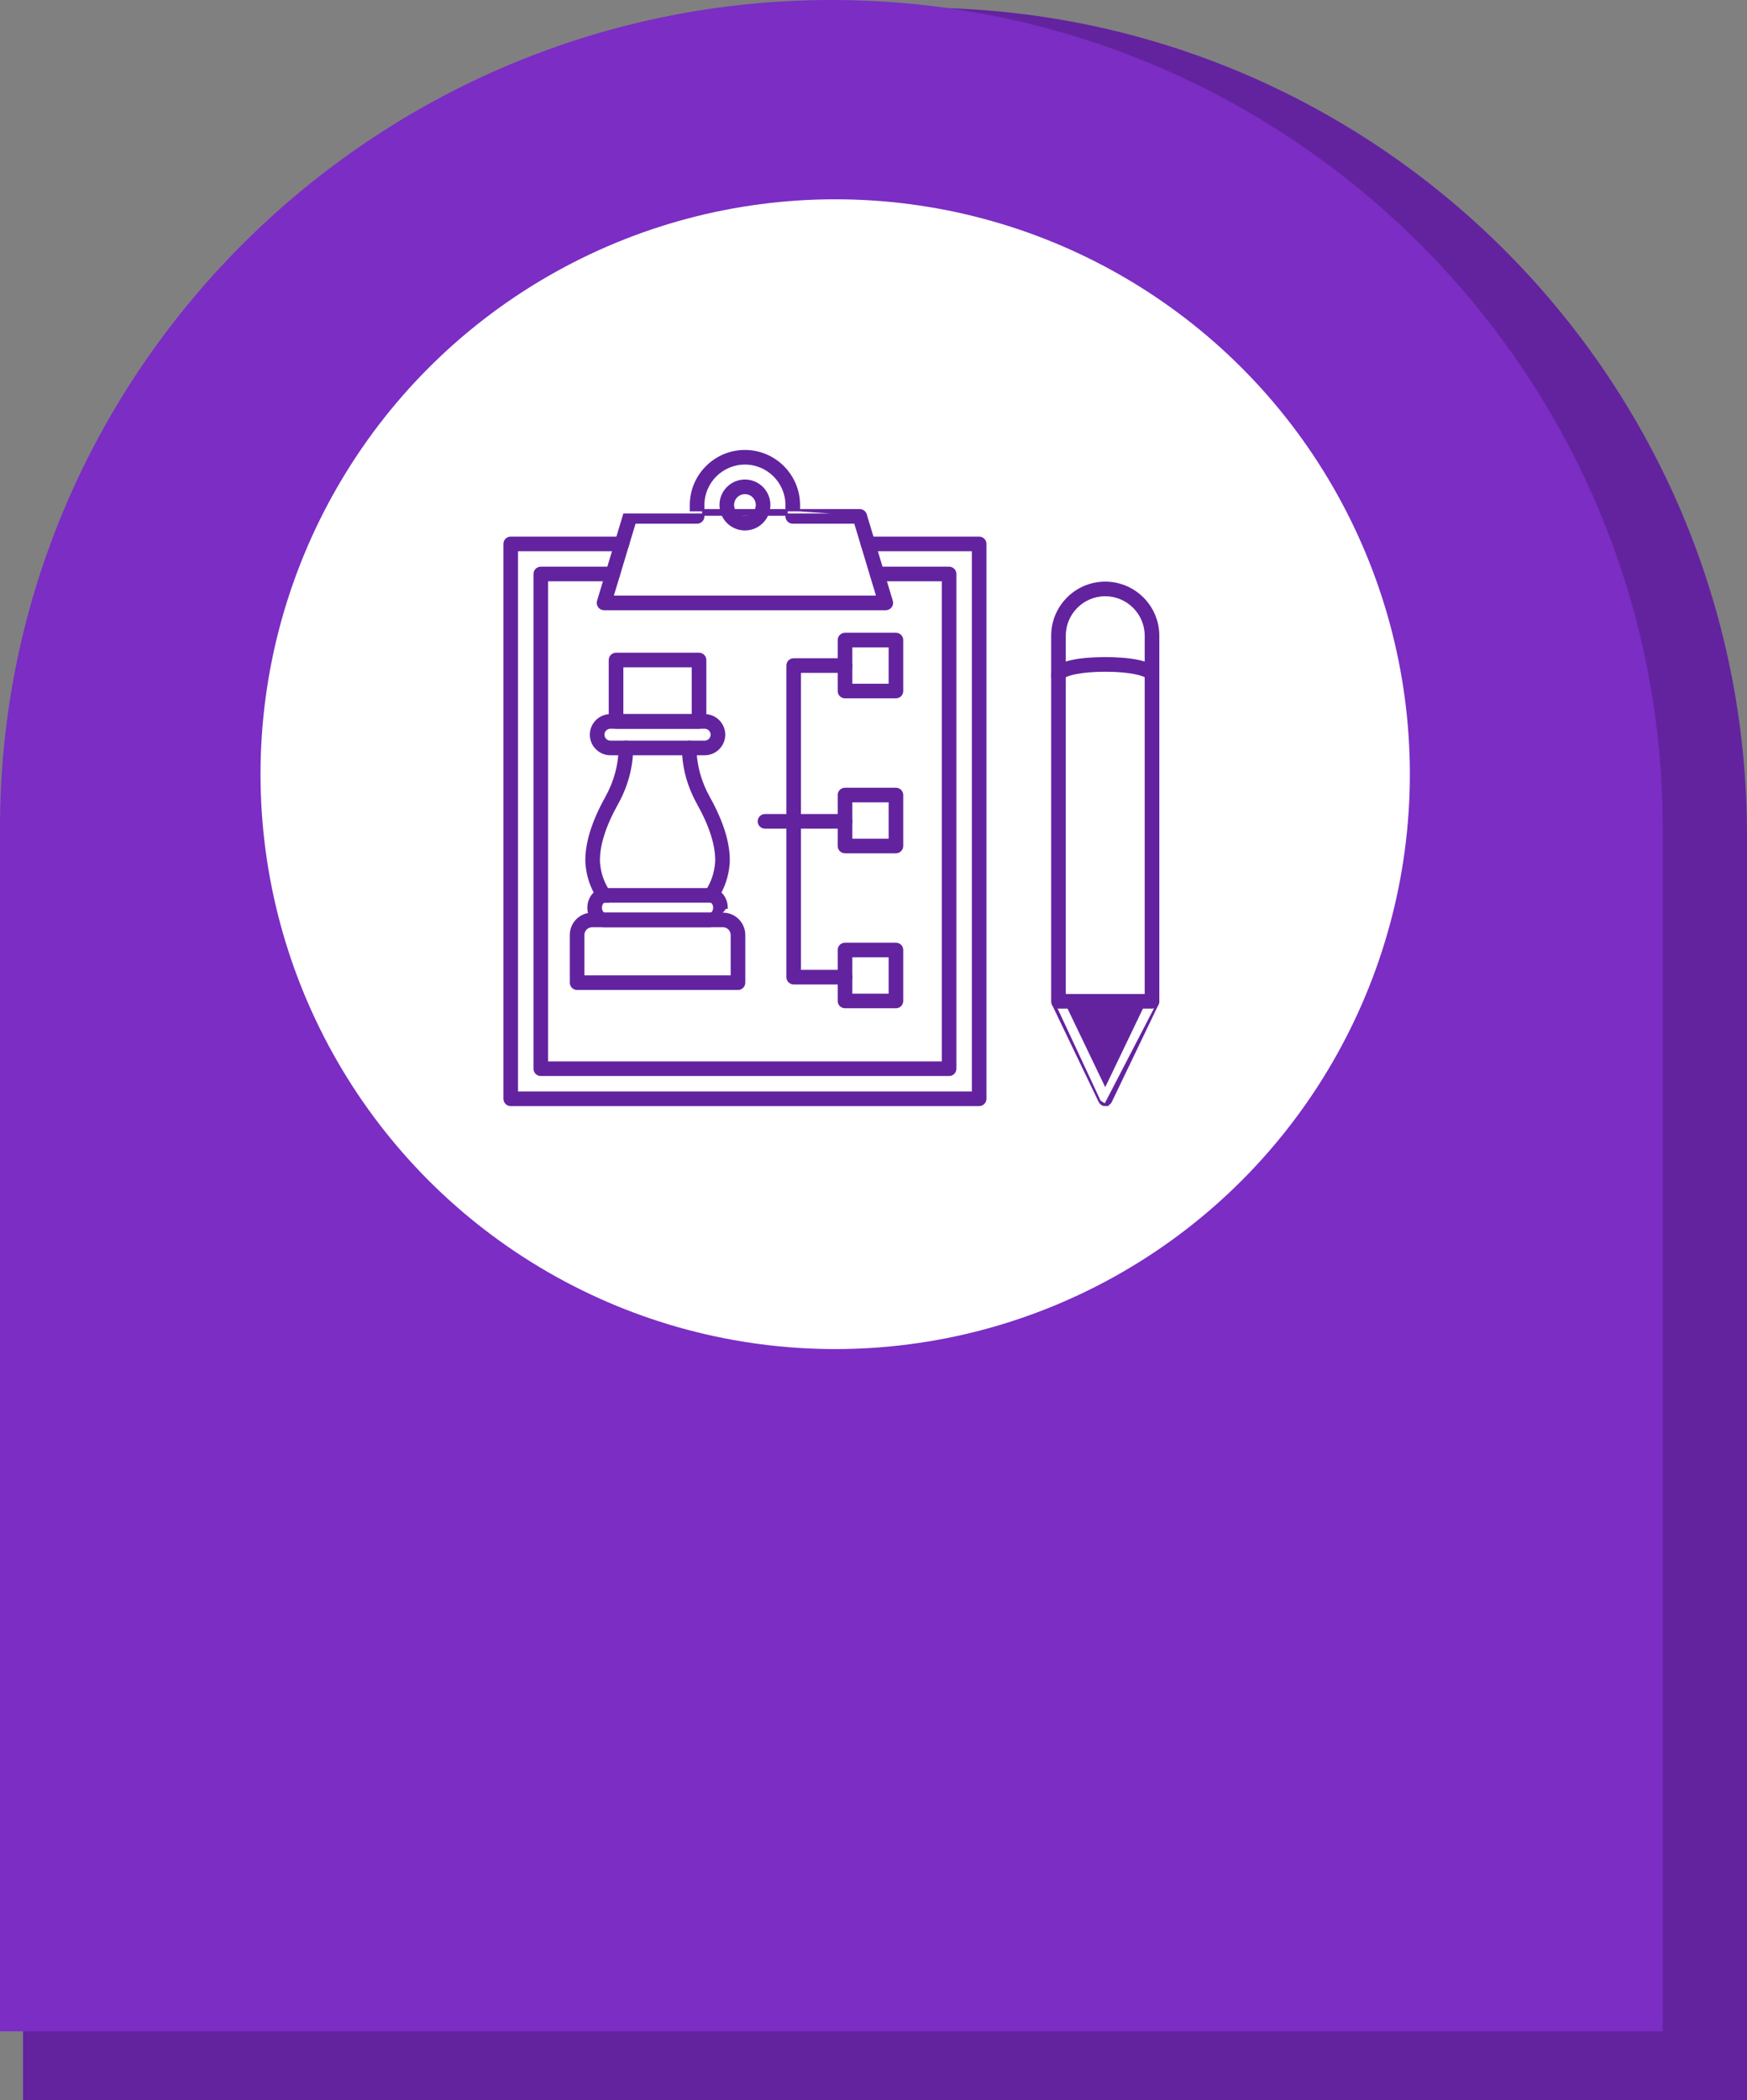
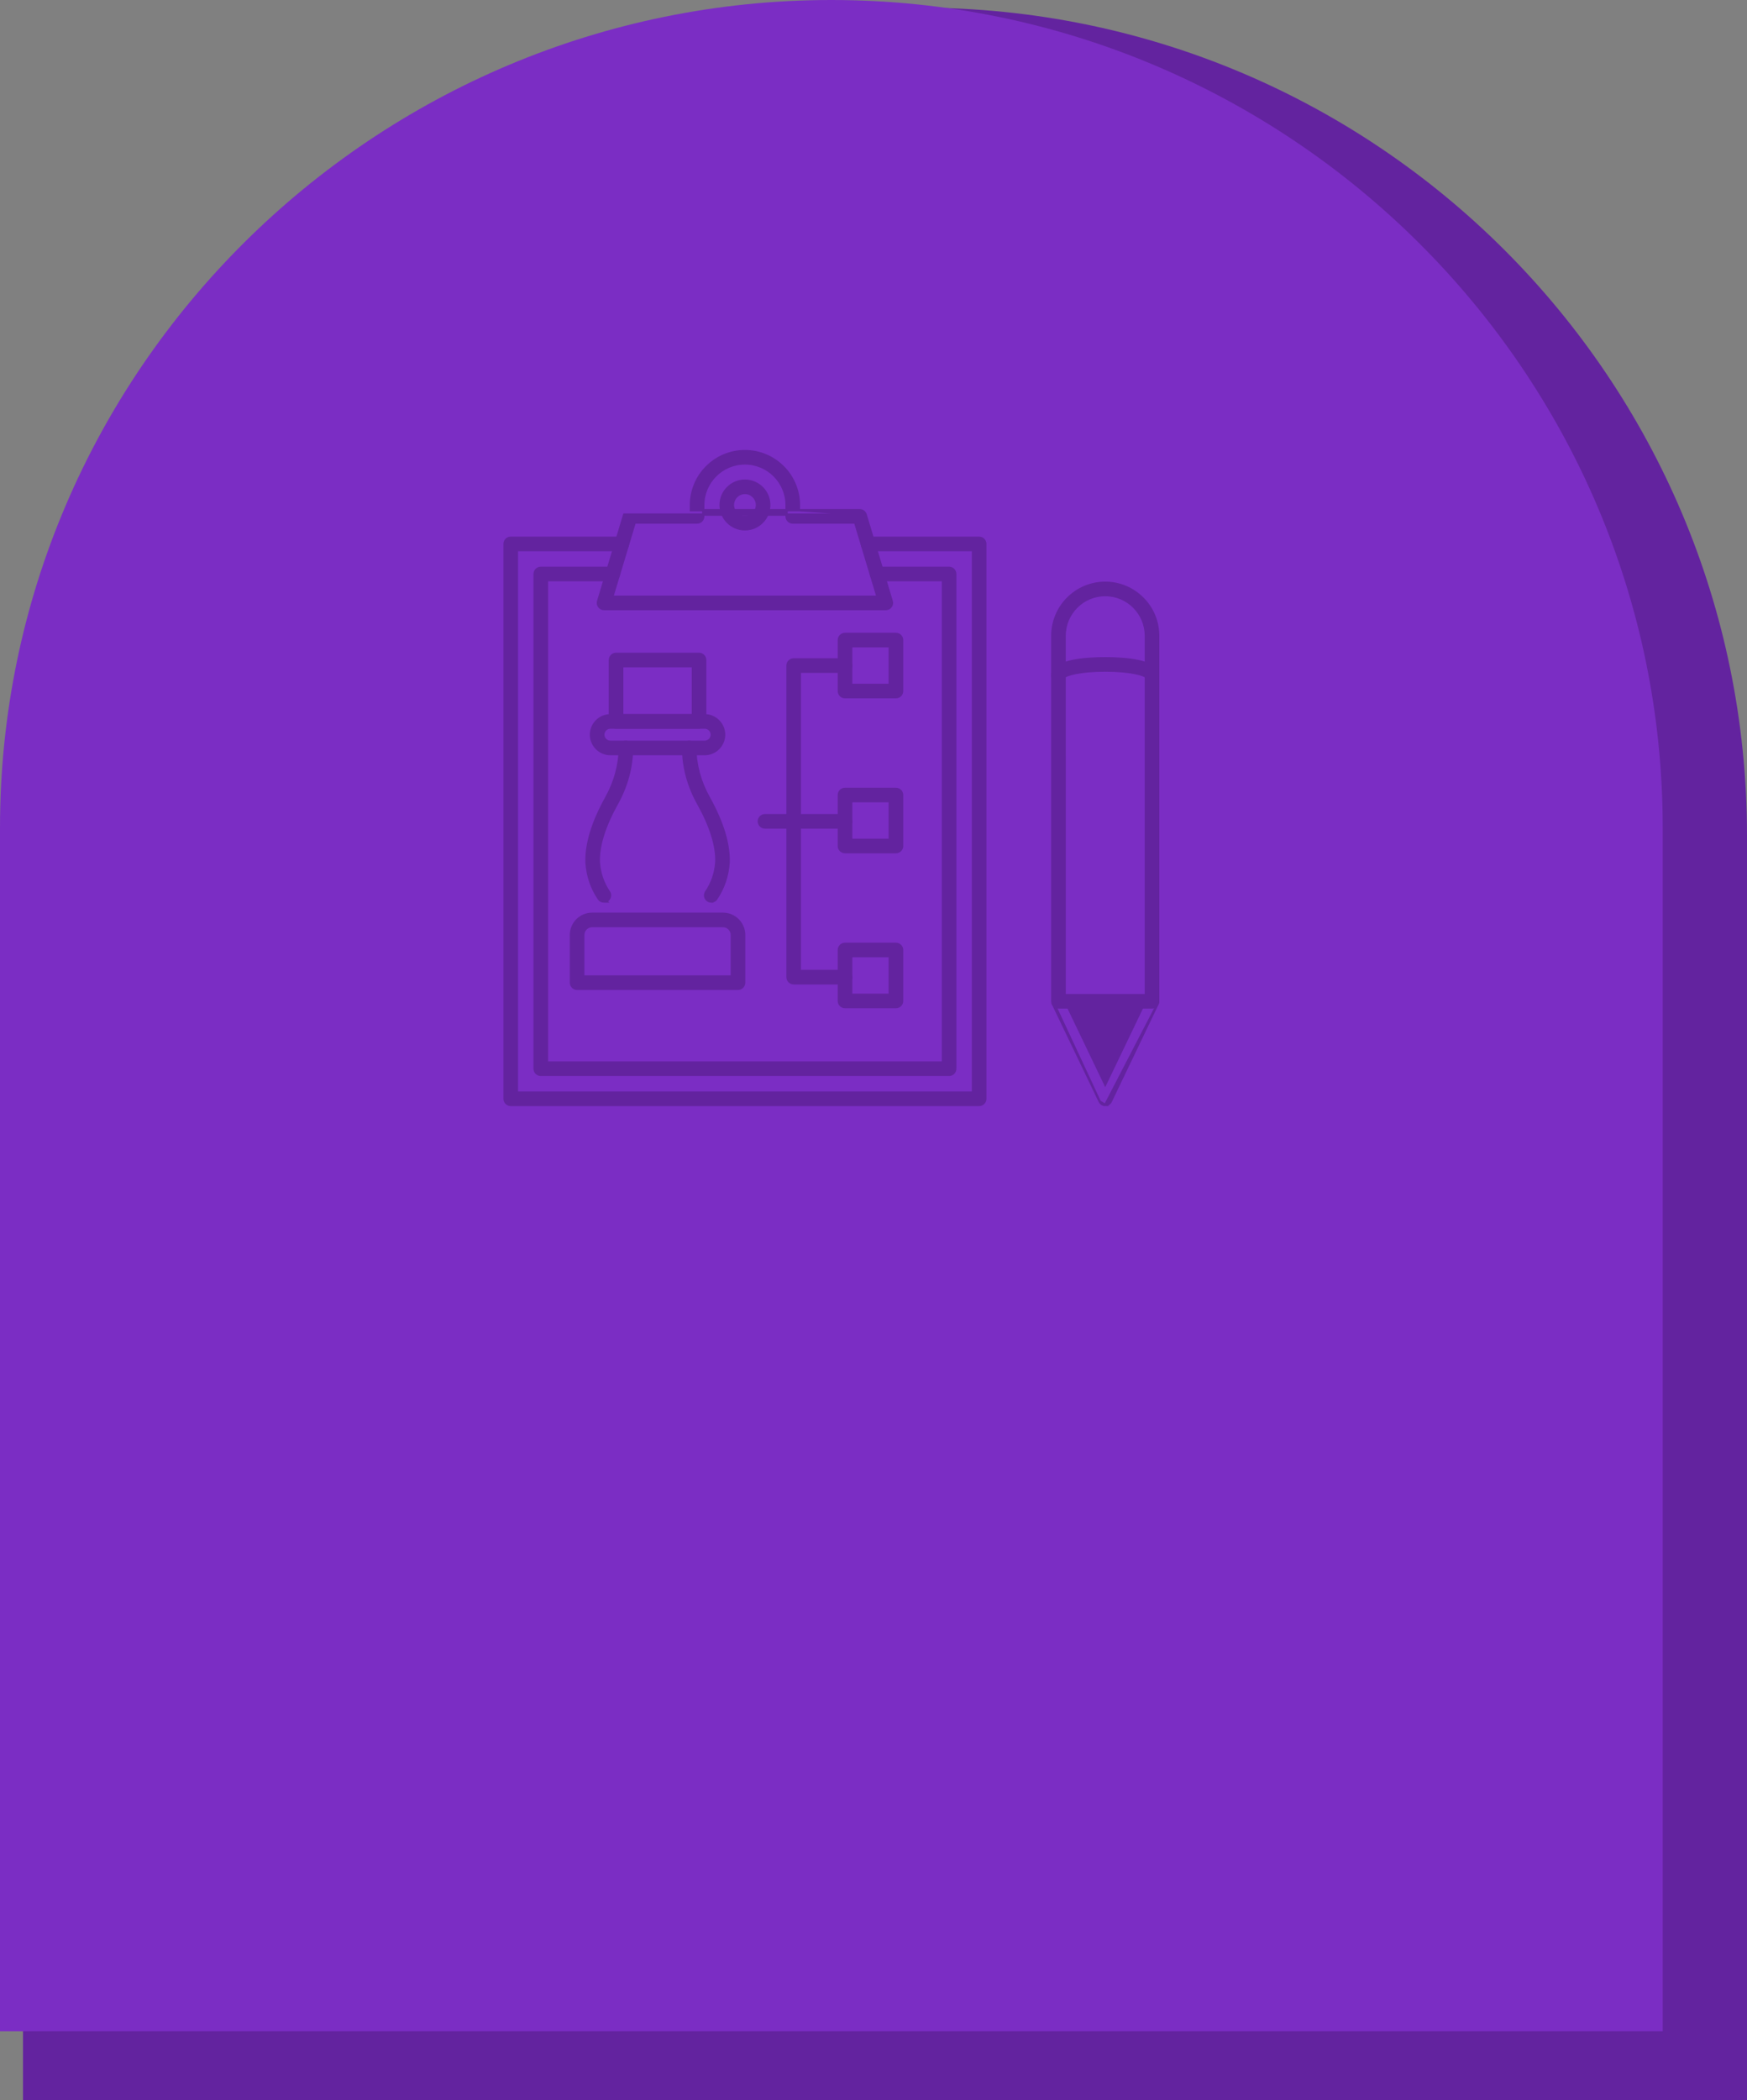
<svg xmlns="http://www.w3.org/2000/svg" width="228" height="274" viewBox="0 0 228 274" fill="none">
  <rect x="0" y="0" width="228" height="274" fill="#808080" stroke="none" />
  <path d="M3 109C3 49.353 51.353 1 111 1H120C179.647 1 228 49.353 228 109V274H3V109Z" fill="#63239F" />
  <path d="M0 108C0 48.353 48.853 0 108.5 0C168.147 0 217 48.353 217 108V265H0V108Z" fill="#7B2DC4" />
-   <circle cx="109" cy="101" r="75" fill="white" />
  <path d="M149.553 88.281C149.615 88.663 149.947 88.956 150.347 88.956H150.347C150.791 88.956 151.15 88.595 151.151 88.152V88.152C151.151 87.622 150.844 87.217 150.383 86.915C149.924 86.614 149.295 86.401 148.601 86.25C147.211 85.946 145.509 85.877 144.245 85.877C142.981 85.877 141.278 85.946 139.888 86.25C139.194 86.401 138.566 86.614 138.107 86.915C137.646 87.217 137.338 87.621 137.338 88.152C137.338 88.596 137.698 88.956 138.142 88.956C138.542 88.956 138.874 88.664 138.936 88.281C138.958 88.262 138.992 88.239 139.04 88.212C139.114 88.171 139.213 88.127 139.338 88.08C139.589 87.987 139.938 87.889 140.387 87.8C141.283 87.624 142.568 87.484 144.244 87.484C145.921 87.484 147.206 87.624 148.102 87.8C148.551 87.889 148.899 87.987 149.15 88.08C149.276 88.127 149.375 88.171 149.449 88.212C149.497 88.239 149.531 88.262 149.553 88.281Z" fill="#63239F" stroke="#63239F" stroke-width="0.3" />
  <path d="M138.142 131.432H150.347C150.791 131.432 151.151 131.072 151.151 130.628V82.936C151.151 79.127 148.052 76.029 144.244 76.029C140.436 76.029 137.338 79.128 137.338 82.936V130.628C137.338 131.073 137.698 131.432 138.142 131.432ZM149.543 82.936V129.825H138.946L138.945 82.936C138.945 80.013 141.322 77.636 144.244 77.636C147.166 77.636 149.543 80.014 149.543 82.936Z" fill="#63239F" stroke="#63239F" stroke-width="0.3" />
  <path d="M151.07 130.977L151.07 130.977L144.967 143.694C144.967 143.694 144.967 143.694 144.967 143.694C144.834 143.973 144.551 144.15 144.243 144.15L151.07 130.977ZM151.07 130.977C151.189 130.728 151.173 130.436 151.025 130.202L151.07 130.977ZM143.518 143.694C143.651 143.973 143.933 144.15 144.243 144.15L143.518 143.694ZM137.416 130.977L143.518 143.694L137.551 130.912L137.416 130.977L137.416 130.977C137.416 130.977 137.416 130.977 137.416 130.977ZM149.068 131.433L144.243 141.489L139.418 131.433H149.068Z" fill="#63239F" stroke="#63239F" stroke-width="0.3" />
  <path d="M99.837 107.957H110.284C110.728 107.957 111.087 107.597 111.087 107.153C111.087 106.709 110.728 106.349 110.284 106.349H99.837C99.393 106.349 99.034 106.709 99.034 107.153C99.034 107.597 99.393 107.957 99.837 107.957Z" fill="#63239F" stroke="#63239F" stroke-width="0.3" />
  <path d="M110.281 111.172H116.928C117.373 111.172 117.732 110.812 117.732 110.368V103.721C117.732 103.277 117.373 102.917 116.928 102.917H110.281C109.837 102.917 109.477 103.277 109.477 103.721V110.368C109.477 110.812 109.837 111.172 110.281 111.172ZM116.125 104.525V109.564H111.085V104.525H116.125Z" fill="#63239F" stroke="#63239F" stroke-width="0.3" />
  <path d="M110.281 131.387H116.928C117.373 131.387 117.732 131.027 117.732 130.583V123.936C117.732 123.492 117.373 123.132 116.928 123.132H110.281C109.837 123.132 109.477 123.492 109.477 123.936V130.583C109.477 131.027 109.837 131.387 110.281 131.387ZM116.125 124.74V129.779H111.085V124.74H116.125Z" fill="#63239F" stroke="#63239F" stroke-width="0.3" />
  <path d="M110.281 90.955H116.928C117.373 90.955 117.732 90.596 117.732 90.151V83.504C117.732 83.06 117.373 82.701 116.928 82.701H110.281C109.837 82.701 109.477 83.06 109.477 83.504V90.151C109.477 90.596 109.837 90.955 110.281 90.955ZM116.125 84.308V89.348H111.085V84.308H116.125Z" fill="#63239F" stroke="#63239F" stroke-width="0.3" />
  <path d="M103.582 128.281H110.283C110.728 128.281 111.087 127.921 111.087 127.478C111.087 127.033 110.728 126.674 110.283 126.674H104.385V87.632H110.283C110.728 87.632 111.087 87.272 111.087 86.828C111.087 86.384 110.728 86.024 110.283 86.024H103.582C103.137 86.024 102.778 86.384 102.778 86.828V127.478C102.778 127.922 103.137 128.281 103.582 128.281Z" fill="#63239F" stroke="#63239F" stroke-width="0.3" />
  <path d="M94.047 65.881C94.047 67.631 95.471 69.054 97.221 69.054C98.972 69.054 100.395 67.63 100.395 65.881C100.395 64.13 98.972 62.707 97.221 62.707C95.471 62.707 94.047 64.13 94.047 65.881ZM95.655 65.88C95.655 65.017 96.358 64.314 97.221 64.314C98.085 64.314 98.788 65.017 98.788 65.88C98.788 66.743 98.085 67.446 97.221 67.446C96.358 67.446 95.655 66.744 95.655 65.88Z" fill="#63239F" stroke="#63239F" stroke-width="0.3" />
  <path d="M104.267 66.563H112.204C112.559 66.563 112.871 66.795 112.973 67.135L104.267 66.563ZM104.267 66.563V65.897C104.267 62.011 101.106 58.85 97.22 58.85C93.335 58.85 90.174 62.011 90.173 65.897V65.897V66.563H104.267ZM116.376 78.422L112.973 67.135L81.467 67.135L81.467 67.135L78.064 78.423L78.064 78.423C77.991 78.666 78.037 78.93 78.188 79.134H78.188C78.34 79.339 78.579 79.459 78.834 79.459H115.607C115.607 79.459 115.607 79.459 115.607 79.459C115.862 79.459 116.101 79.338 116.252 79.134C116.403 78.93 116.45 78.666 116.376 78.422ZM79.915 77.851L82.834 68.17H90.977C91.421 68.17 91.781 67.811 91.781 67.366V65.897C91.781 62.898 94.221 60.458 97.219 60.458C100.218 60.458 102.658 62.898 102.658 65.897V67.367C102.658 67.811 103.018 68.171 103.462 68.171H111.606L114.524 77.851H79.915Z" fill="#63239F" stroke="#63239F" stroke-width="0.3" />
  <path d="M66.654 144.15H127.788C128.232 144.15 128.592 143.79 128.592 143.346V70.959C128.592 70.515 128.232 70.155 127.788 70.155H113.285C112.841 70.155 112.481 70.515 112.481 70.959C112.481 71.403 112.841 71.763 113.285 71.763H126.984V142.542H67.458V71.763H81.156C81.601 71.763 81.96 71.403 81.96 70.959C81.96 70.515 81.601 70.155 81.156 70.155H66.654C66.21 70.155 65.85 70.515 65.85 70.959V143.346C65.85 143.79 66.21 144.15 66.654 144.15Z" fill="#63239F" stroke="#63239F" stroke-width="0.3" />
  <path d="M70.578 140.227H123.866C124.31 140.227 124.67 139.867 124.67 139.423V74.882C124.67 74.438 124.31 74.079 123.866 74.079H114.47C114.026 74.079 113.666 74.438 113.666 74.882C113.666 75.327 114.026 75.686 114.47 75.686H123.062V138.619H71.382V75.686H79.973C80.418 75.686 80.777 75.327 80.777 74.882C80.777 74.438 80.418 74.079 79.973 74.079H70.578C70.133 74.079 69.774 74.438 69.774 74.882V139.423C69.774 139.867 70.133 140.227 70.578 140.227Z" fill="#63239F" stroke="#63239F" stroke-width="0.3" />
  <path d="M80.4 94.92H91.229C91.673 94.92 92.033 94.561 92.033 94.117V86.107C92.033 85.663 91.673 85.303 91.229 85.303H80.4C79.956 85.303 79.596 85.663 79.596 86.107V94.117C79.596 94.561 79.956 94.92 80.4 94.92ZM90.425 86.911V93.313H81.204V86.911H90.425Z" fill="#63239F" stroke="#63239F" stroke-width="0.3" />
  <path d="M94.502 95.847V95.847C94.502 94.45 93.365 93.313 91.968 93.313H79.663C78.265 93.313 77.129 94.45 77.129 95.847C77.129 97.245 78.266 98.381 79.663 98.381H91.967C93.364 98.381 94.501 97.244 94.502 95.847ZM78.737 95.847C78.737 95.336 79.153 94.921 79.663 94.921H91.968C92.479 94.921 92.894 95.337 92.894 95.847C92.894 96.357 92.478 96.773 91.968 96.773H79.663C79.153 96.773 78.737 96.358 78.737 95.847Z" fill="#63239F" stroke="#63239F" stroke-width="0.3" />
-   <path d="M78.915 120.818H92.718L94.68 118.412H94.83C94.83 118.412 94.83 118.412 94.83 118.412C94.83 117.107 93.902 116.007 92.718 116.007H78.915C77.732 116.007 76.803 117.106 76.803 118.412C76.803 119.718 77.731 120.818 78.915 120.818ZM78.411 118.412C78.411 118.183 78.478 117.977 78.578 117.831C78.68 117.684 78.803 117.615 78.915 117.615H92.718C92.83 117.615 92.953 117.684 93.055 117.831C93.155 117.977 93.222 118.184 93.222 118.412C93.222 118.641 93.156 118.848 93.055 118.994C92.953 119.141 92.831 119.21 92.718 119.21H78.915C78.803 119.21 78.68 119.141 78.579 118.994C78.478 118.848 78.411 118.642 78.411 118.412Z" fill="#63239F" stroke="#63239F" stroke-width="0.3" />
  <path d="M75.318 129.002H96.314C96.758 129.002 97.118 128.643 97.118 128.198V121.975C97.118 120.451 95.877 119.21 94.353 119.21H77.279C75.755 119.21 74.514 120.451 74.514 121.975V128.198C74.514 128.642 74.874 129.002 75.318 129.002ZM95.51 121.975V127.394H76.122V121.975C76.122 121.337 76.641 120.818 77.279 120.818H94.353C94.991 120.818 95.51 121.337 95.51 121.975Z" fill="#63239F" stroke="#63239F" stroke-width="0.3" />
  <path d="M92.851 117.612H92.822C92.668 117.612 92.513 117.568 92.377 117.477L92.376 117.477C92.007 117.23 91.908 116.73 92.155 116.362L92.851 117.612ZM92.851 117.612L92.853 117.611M92.851 117.612L92.853 117.611M92.853 117.611C93.101 117.602 93.342 117.477 93.491 117.256L93.492 117.256C94.447 115.827 94.97 114.285 95.091 112.527L95.091 112.527L95.091 112.522C95.174 110.111 94.299 107.26 92.511 104.053L92.511 104.052C91.363 102.002 90.757 99.763 90.757 97.58C90.757 97.135 90.397 96.776 89.953 96.776C89.508 96.776 89.149 97.135 89.149 97.58C89.149 100.042 89.827 102.551 91.108 104.836C92.764 107.807 93.556 110.371 93.486 112.44C93.385 113.891 92.95 115.172 92.155 116.362L92.853 117.611Z" fill="#63239F" stroke="#63239F" stroke-width="0.3" />
  <path d="M78.814 117.612H79.178L79.118 117.552C79.167 117.532 79.216 117.506 79.262 117.475L79.262 117.475C79.63 117.226 79.728 116.727 79.48 116.359C78.687 115.181 78.252 113.901 78.152 112.462C78.081 110.37 78.873 107.806 80.529 104.834C81.806 102.544 82.482 100.036 82.482 97.578C82.482 97.134 82.122 96.774 81.678 96.774C81.234 96.774 80.874 97.134 80.874 97.578C80.874 99.759 80.27 101.998 79.125 104.053C77.338 107.259 76.463 110.11 76.547 112.543L76.547 112.543L76.547 112.548C76.668 114.297 77.191 115.839 78.146 117.257L78.147 117.258C78.302 117.488 78.555 117.612 78.814 117.612Z" fill="#63239F" stroke="#63239F" stroke-width="0.3" />
</svg>